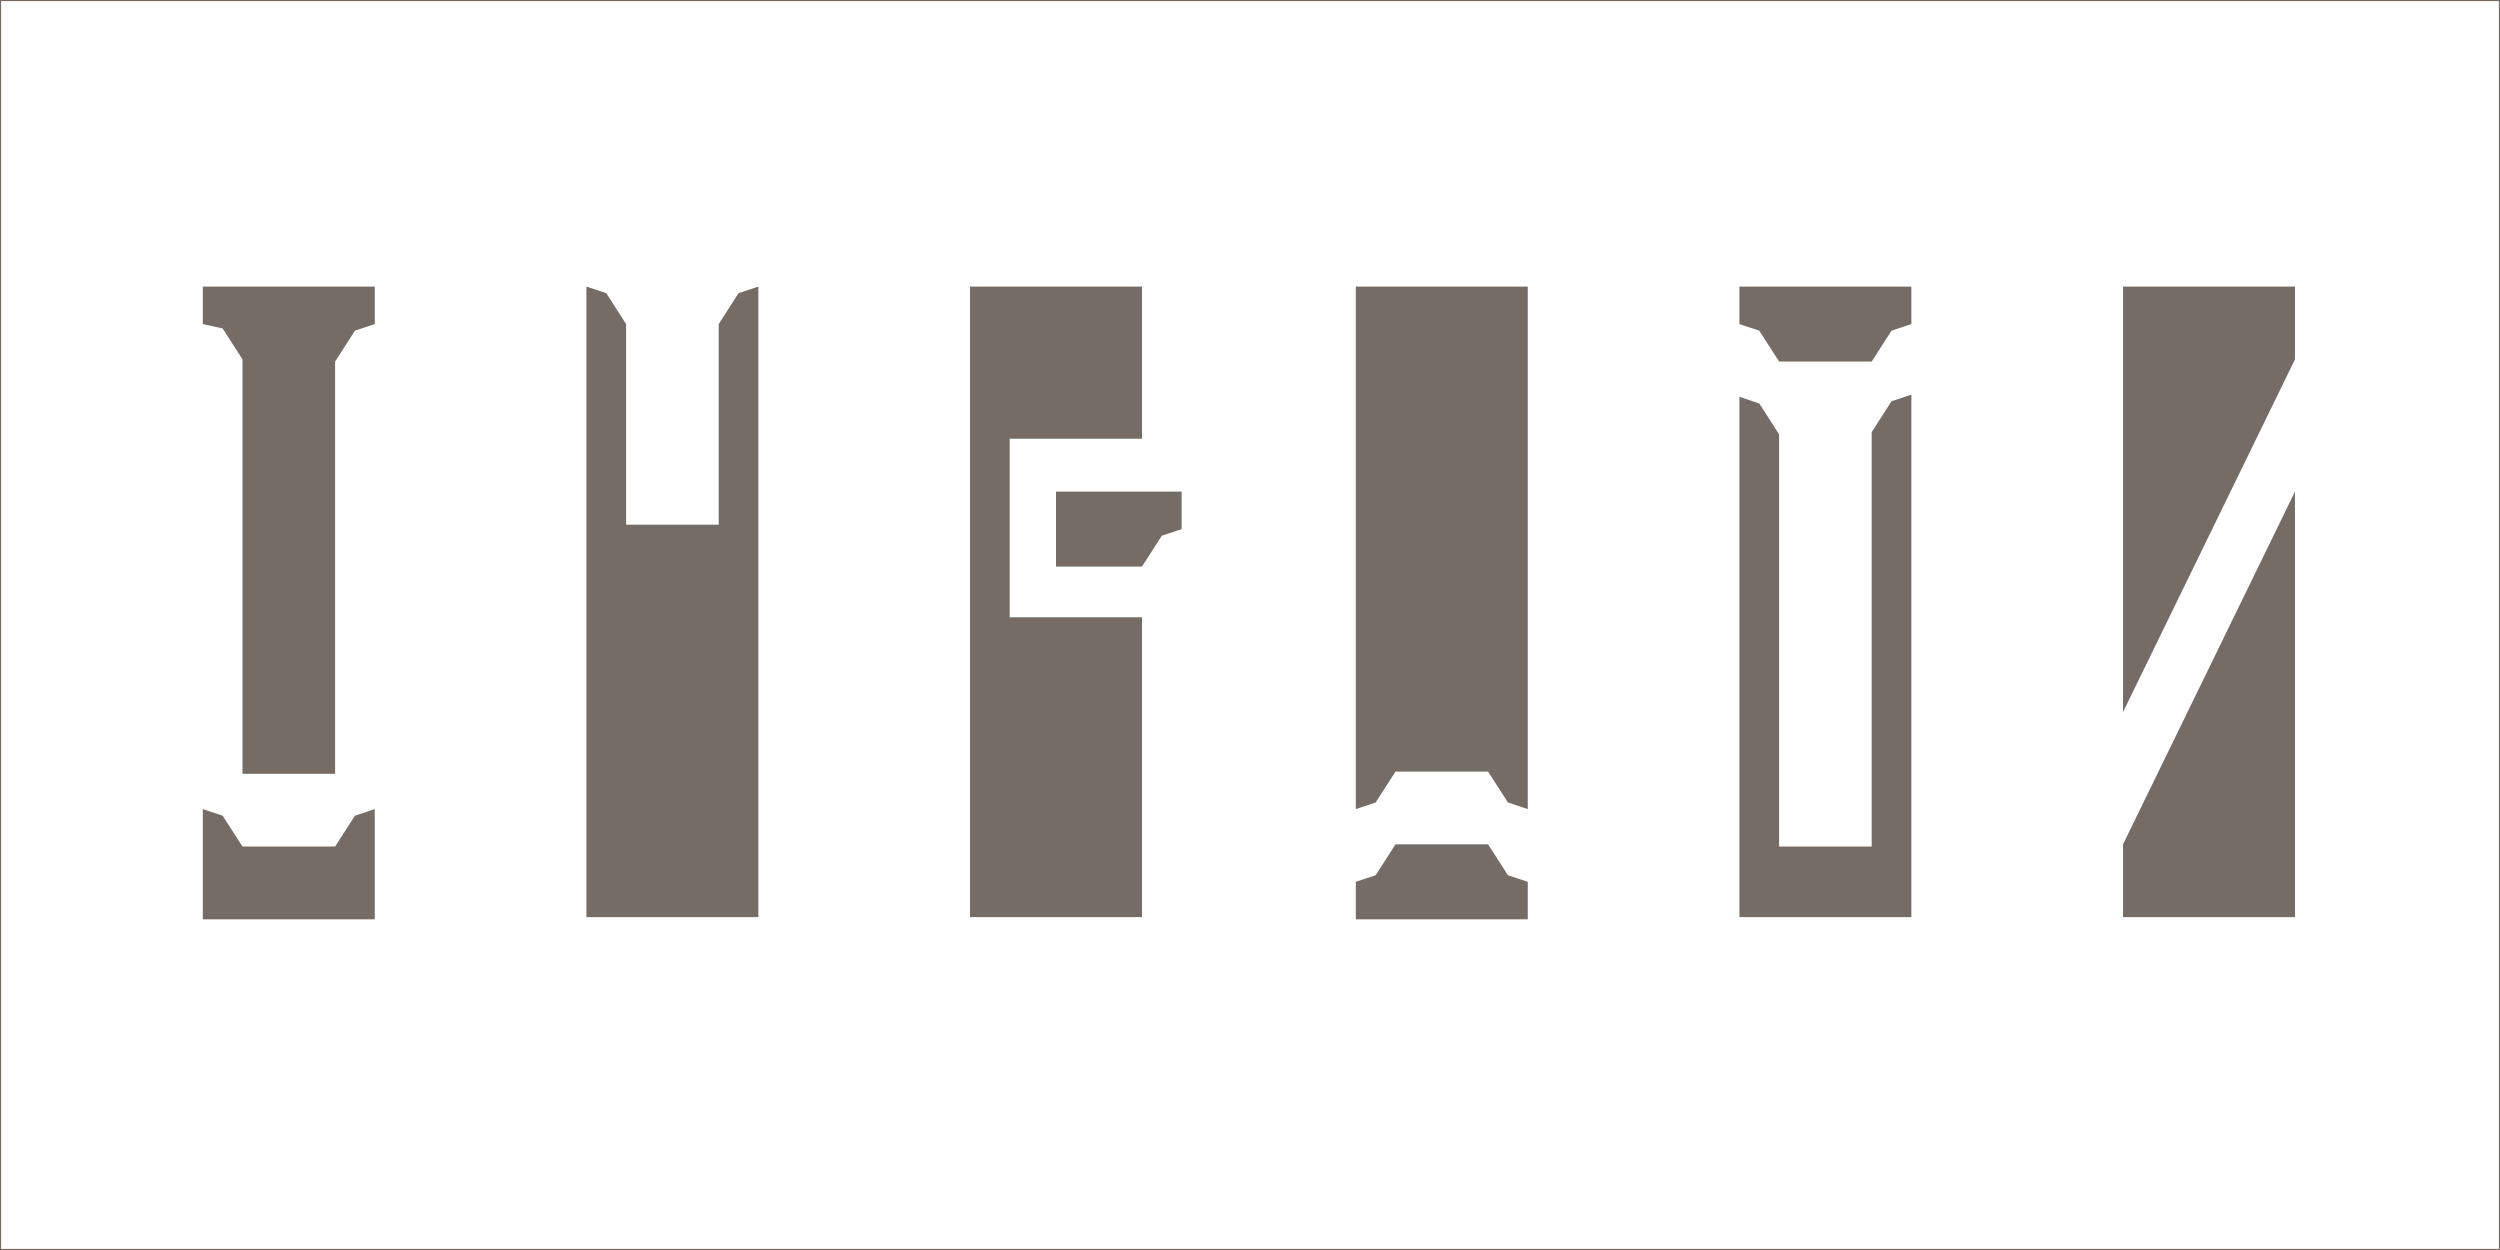
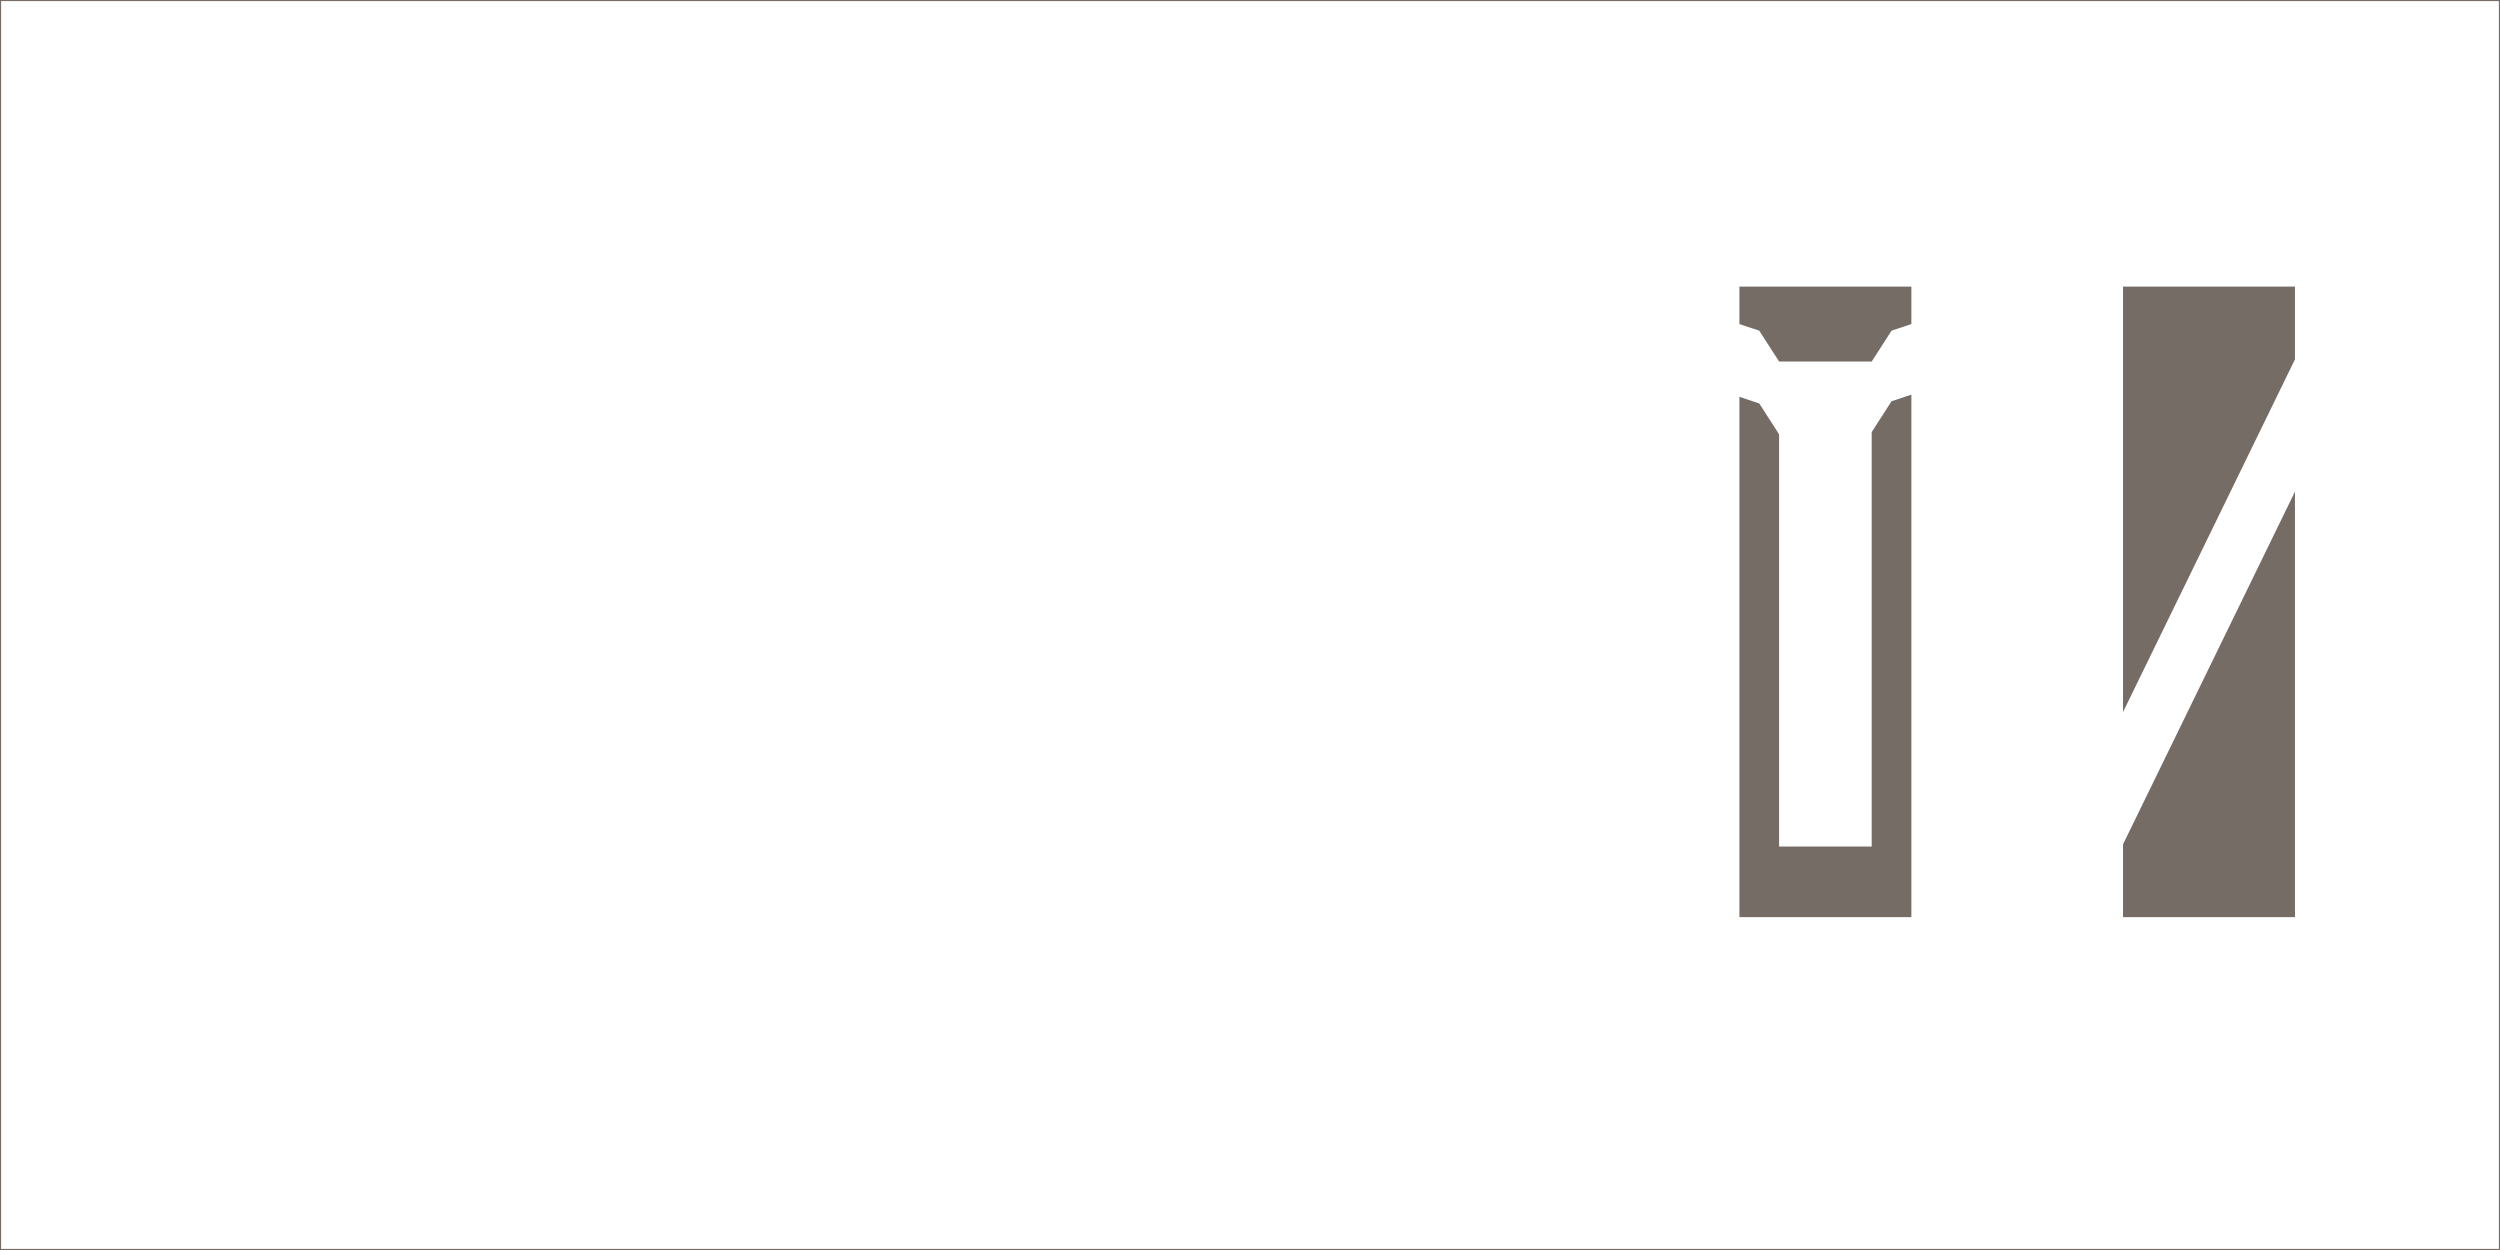
<svg xmlns="http://www.w3.org/2000/svg" viewBox="0 0 1134 567">
  <style>
.st0{fill-rule:evenodd;clip-rule:evenodd;fill:none;stroke:#756C66}
.st1{fill-rule:evenodd;clip-rule:evenodd;fill:#756C66}
</style>
  <path class="st0" d="M0 0h1134v567H0z" />
-   <path class="st1" d="M92,147v-17h78v17l-9,3l-9,14v187h-42V163l-9-14L92,147z M92,367l9,3l9,14 h42l9-14l9-3v50h-78V367z" />
-   <polygon class="st1" points="266,416 266,130 275,133 284,147 284,238 326,238  326,147 335,133 344,130 344,416" />
-   <path class="st1" d="M440,416V130h78v69h-60v81h60v136H440z M479,256v-33h57v17l-9,3l-9,14H479z" />
-   <path class="st1" d="M615,130h78v237l-9-3l-9-14h-42l-9,14l-9,3V130z M615,400l9-3l9-14h42l9,14l9,3v17 h-78V400z" />
  <path class="st1" d="M789,147v-17h78v17l-9,3l-9,14h-42l-9-14L789,147z M789,416V180l9,3l9,14 v187h42V196l9-14l9-3v237H789z" />
  <path class="st1" d="M963,323V130h78v33L963,323z M963,383l78-160v193h-78V383z" />
</svg>